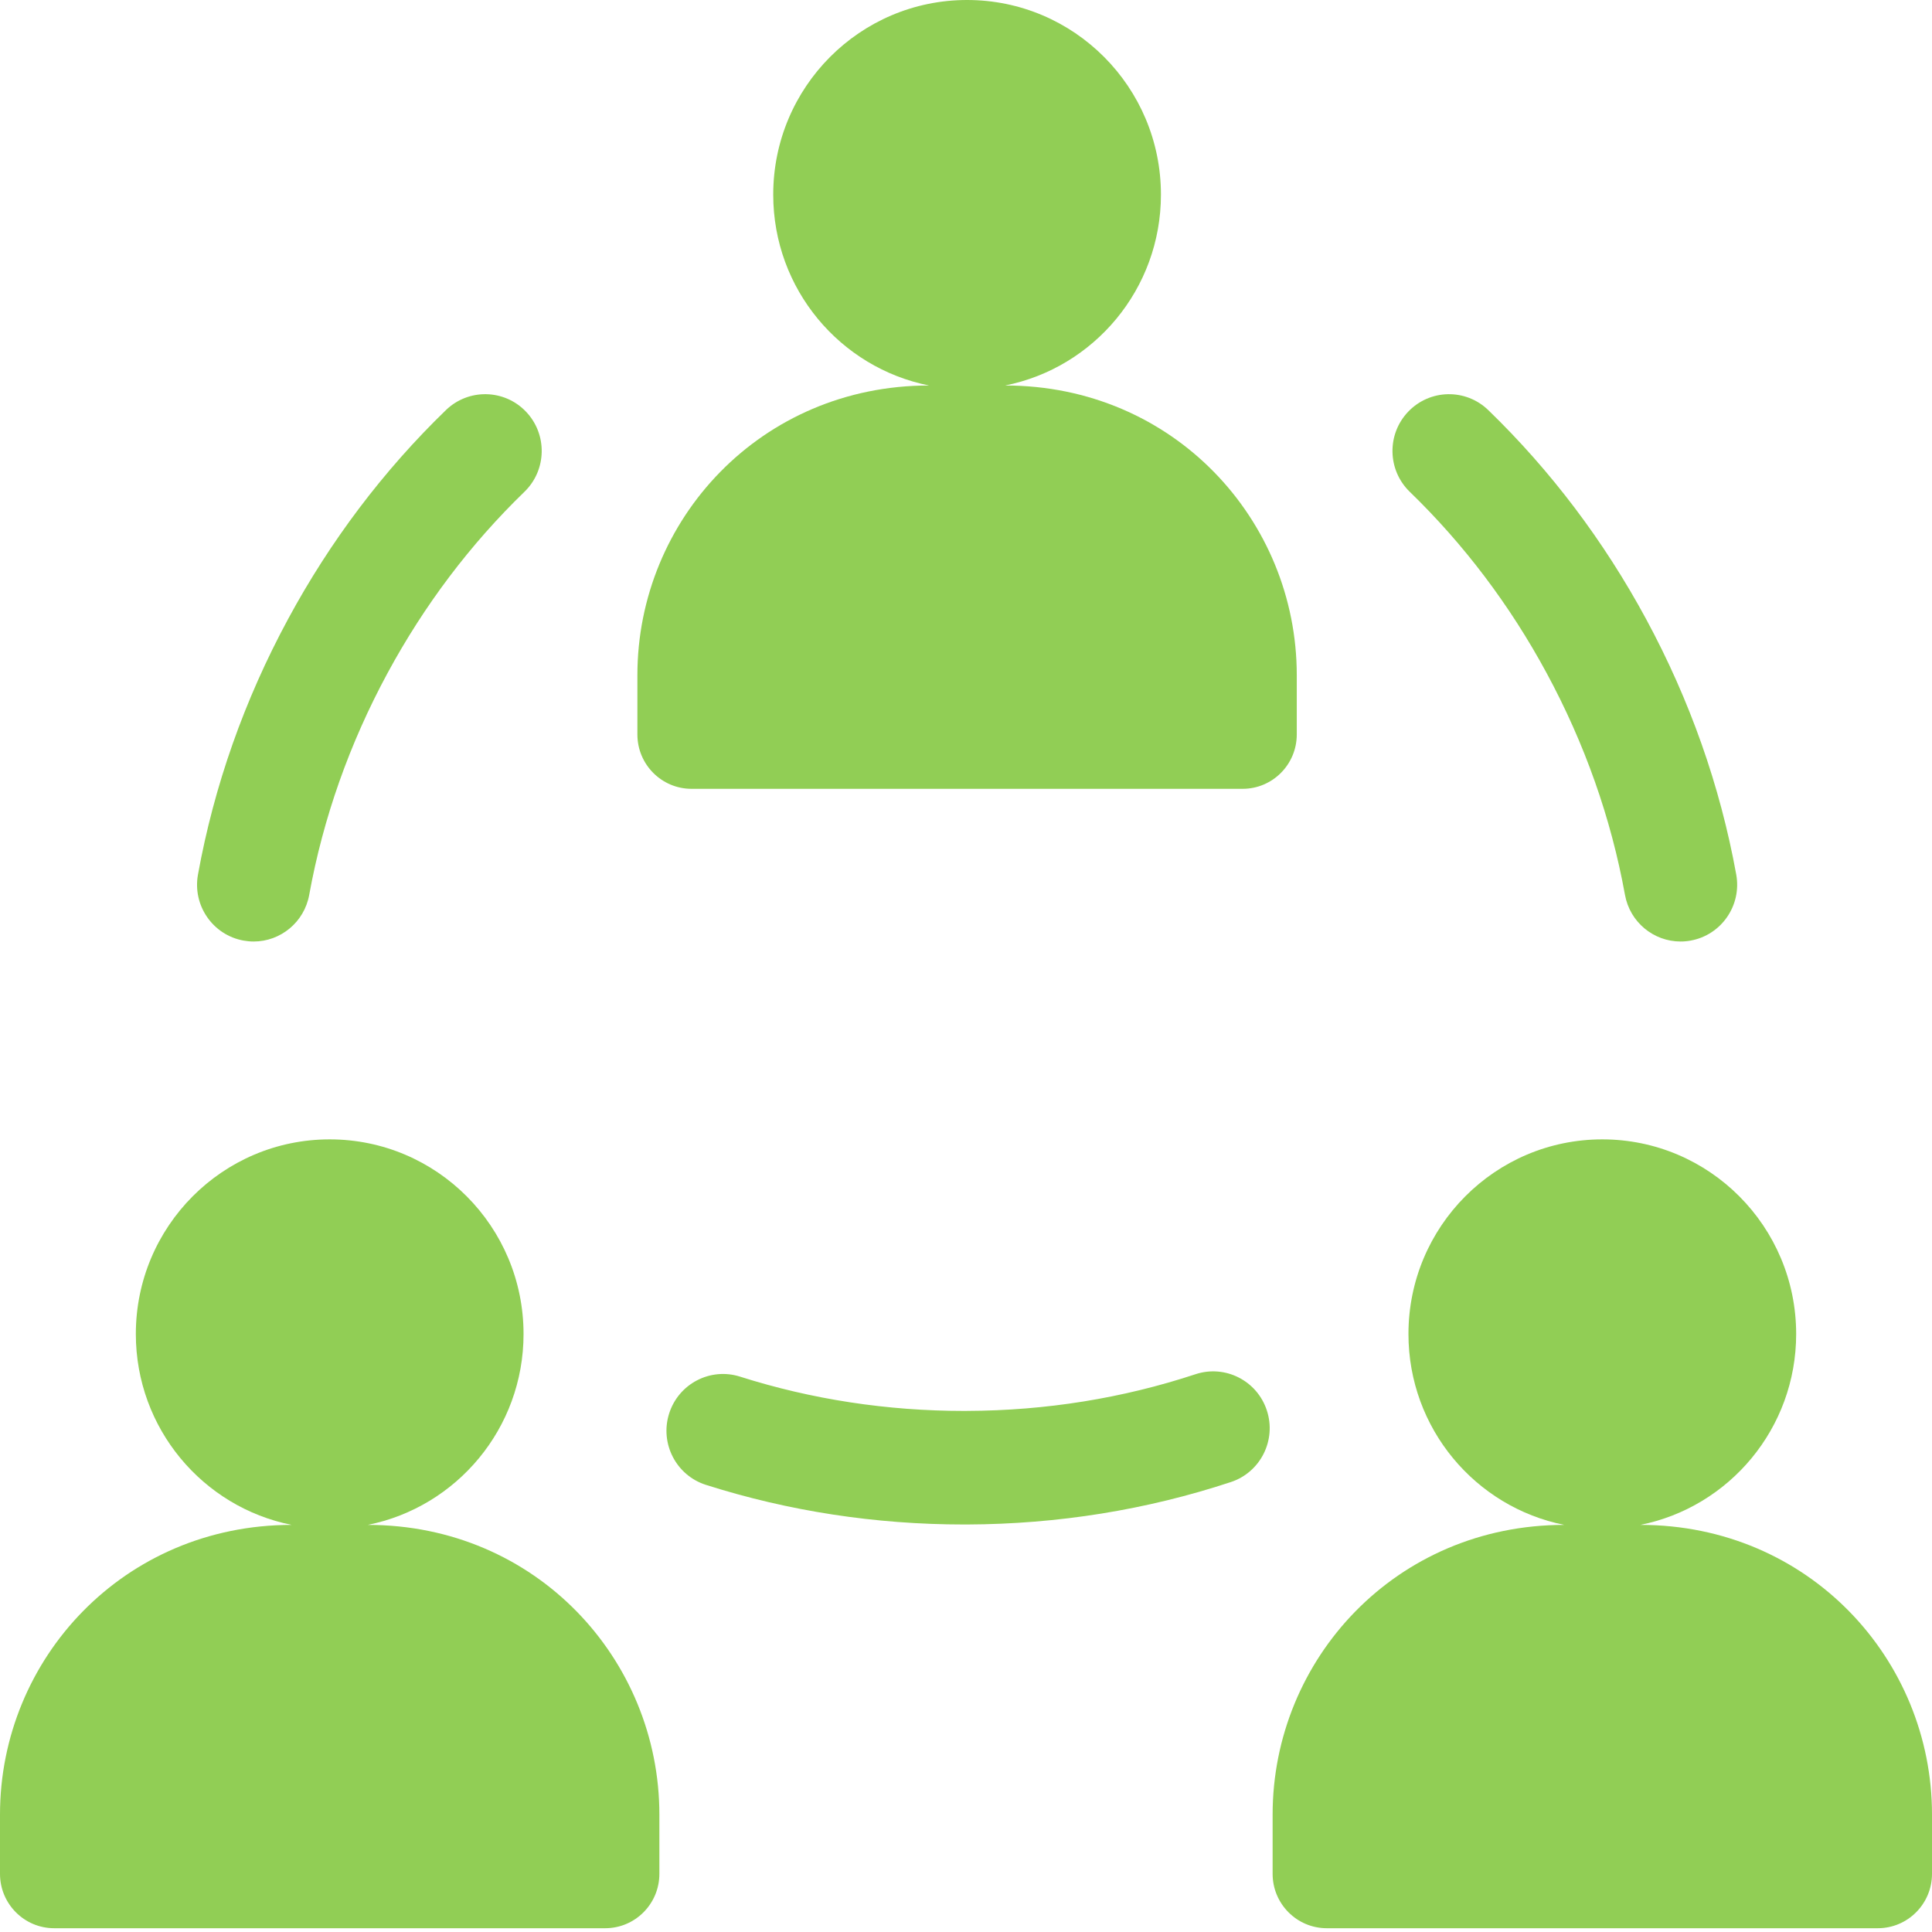
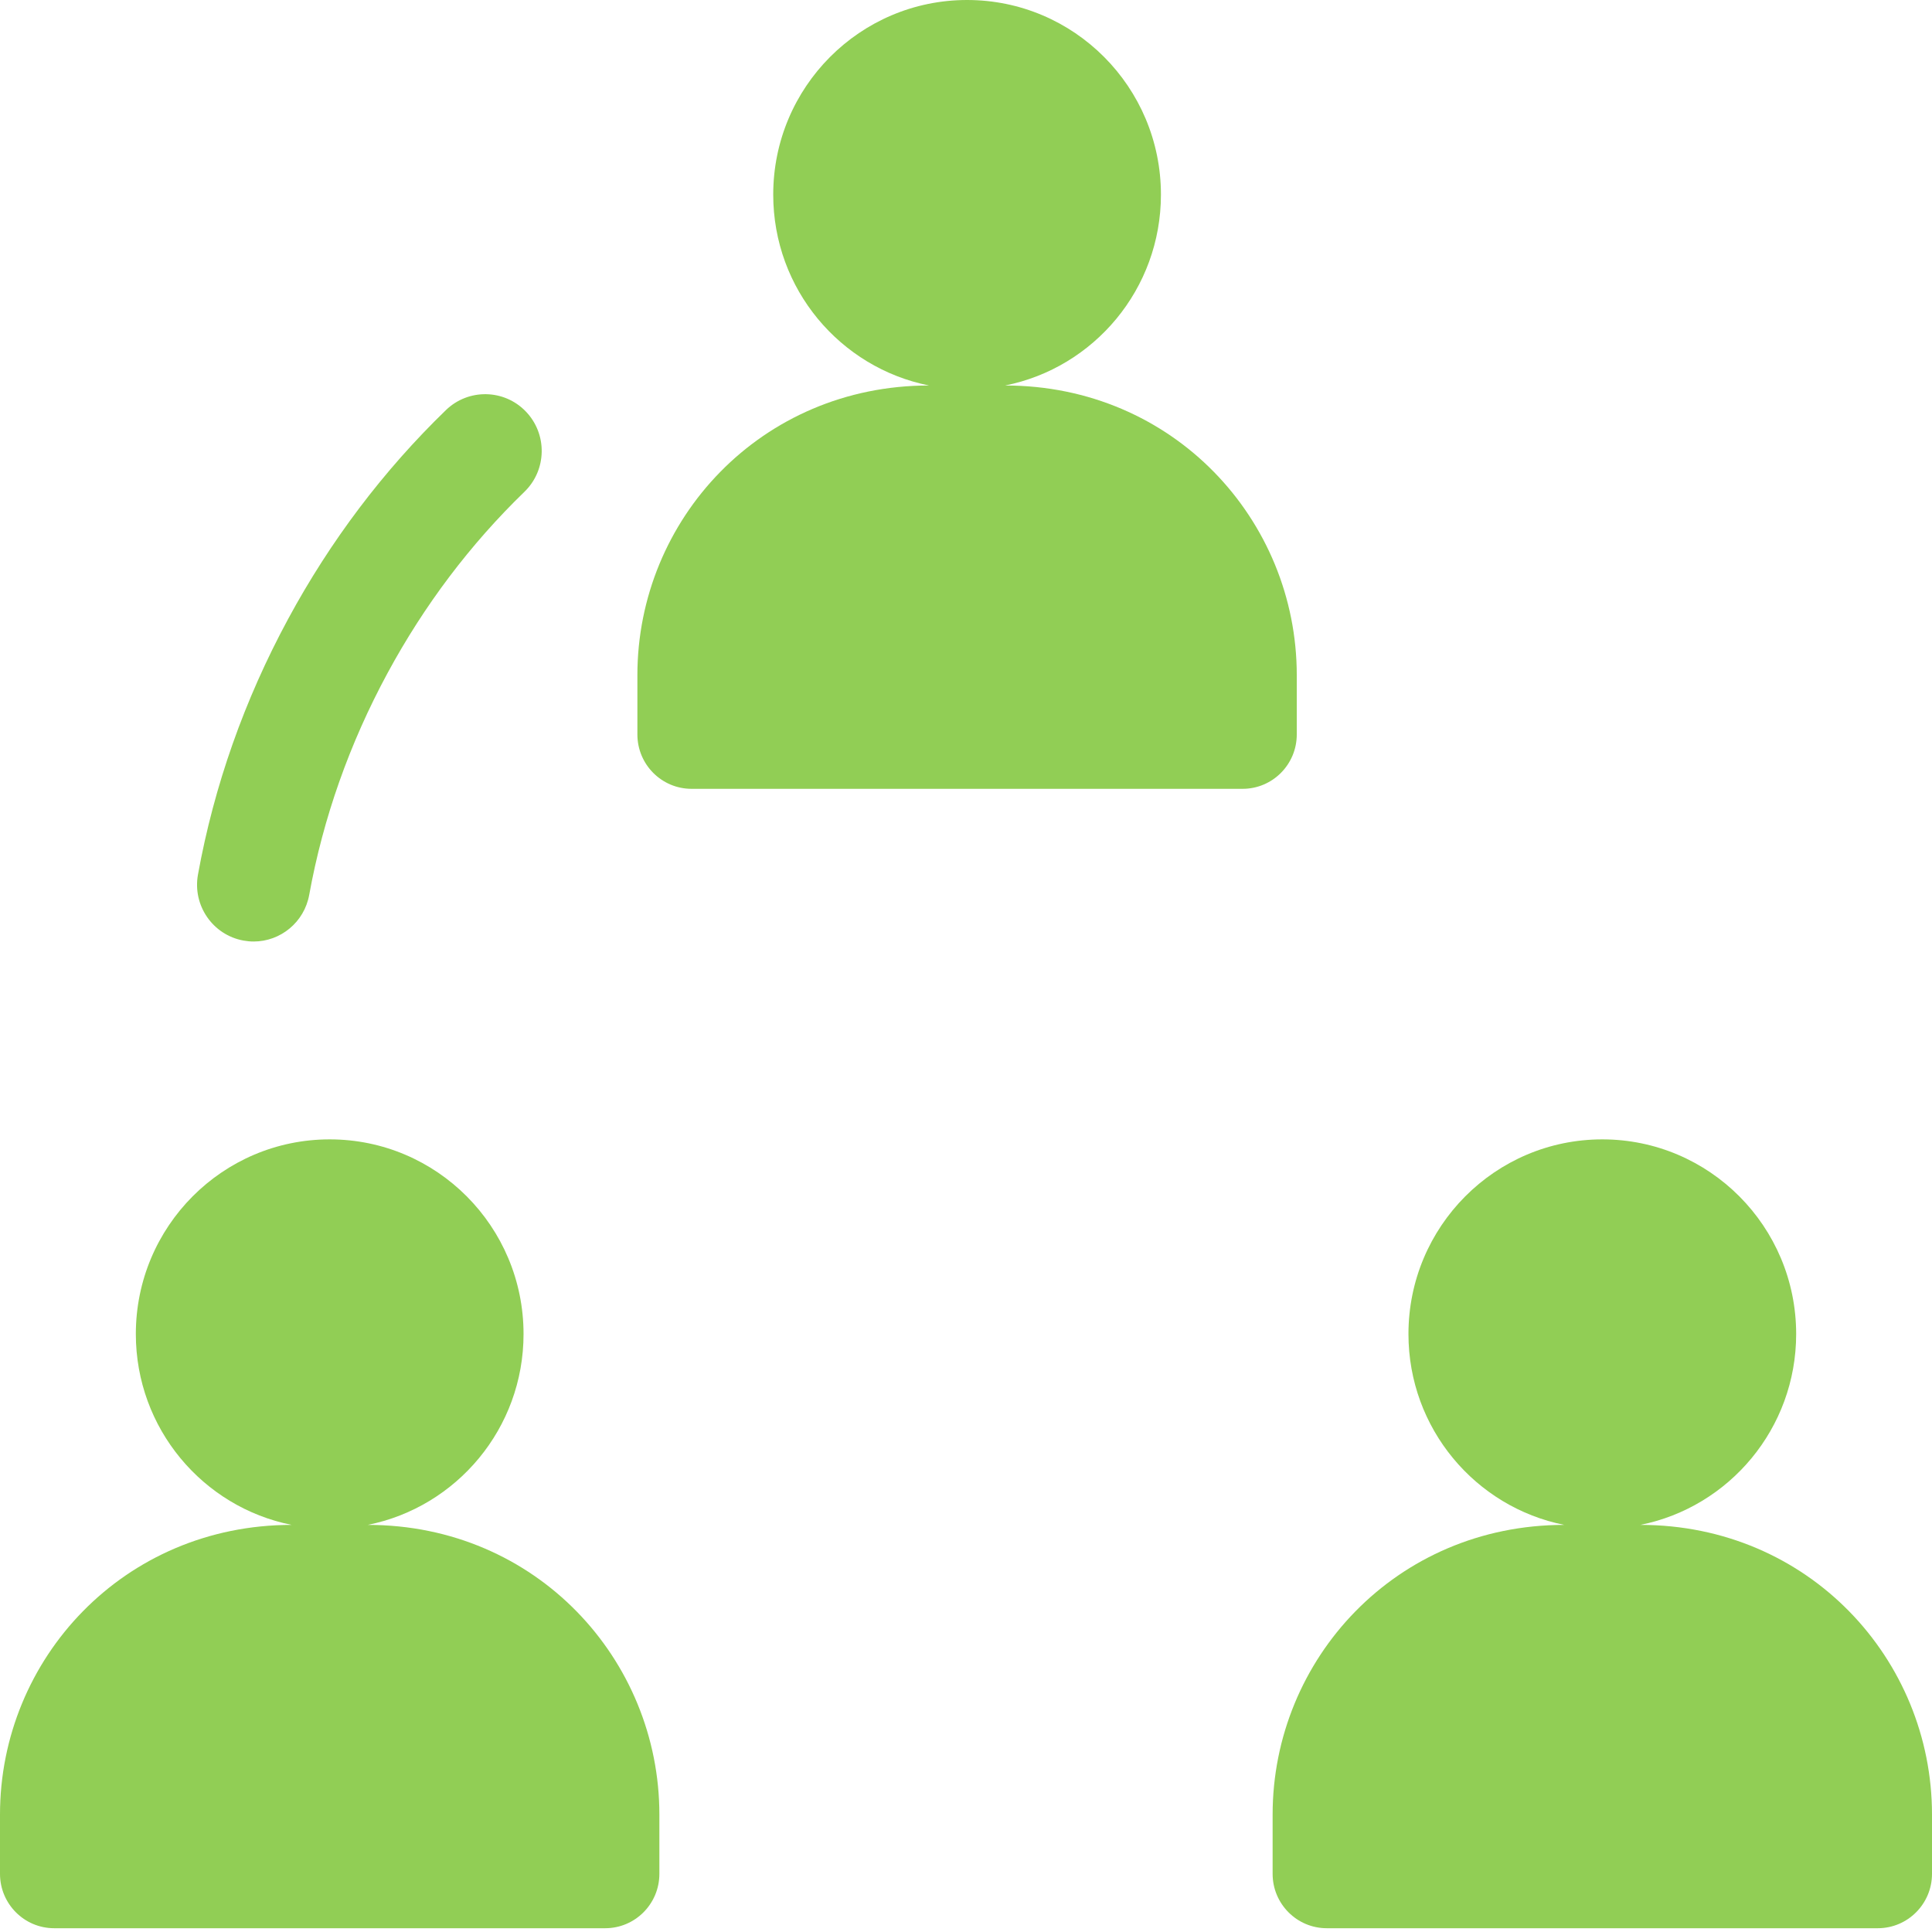
<svg xmlns="http://www.w3.org/2000/svg" width="68" height="68" viewBox="0 0 68 68" fill="none">
  <path d="M24.34 27.764H34.038H43.736C44.789 27.764 45.642 26.907 45.642 25.85V23.764C45.642 18.293 41.297 13.568 35.378 13.568C38.504 12.943 40.861 10.174 40.861 6.85C40.861 3.067 37.806 0 34.038 0C30.27 0 27.215 3.067 27.215 6.85C27.215 10.174 29.572 12.943 32.699 13.568C26.787 13.568 22.434 18.285 22.434 23.764V25.85C22.434 26.907 23.287 27.764 24.34 27.764Z" fill="#91CE55" />
  <path d="M8.569 33.105C8.69 33.127 8.809 33.138 8.928 33.138C9.871 33.138 10.708 32.462 10.883 31.497C11.373 28.794 12.301 26.168 13.64 23.691C14.933 21.3 16.553 19.154 18.457 17.311C19.249 16.545 19.272 15.28 18.509 14.485C17.747 13.691 16.487 13.668 15.695 14.434C13.498 16.561 11.629 19.034 10.142 21.784C8.601 24.634 7.533 27.661 6.968 30.782C6.771 31.867 7.488 32.908 8.569 33.105Z" fill="#91CE55" />
-   <path d="M54.437 23.691C55.776 26.168 56.704 28.794 57.194 31.497C57.369 32.462 58.206 33.138 59.15 33.138C59.268 33.138 59.388 33.128 59.508 33.105C60.589 32.908 61.306 31.868 61.11 30.782C60.544 27.661 59.476 24.634 57.935 21.784C56.448 19.034 54.579 16.561 52.382 14.434C51.59 13.668 50.331 13.691 49.568 14.486C48.805 15.28 48.828 16.545 49.62 17.311C51.524 19.154 53.145 21.3 54.437 23.691Z" fill="#91CE55" />
-   <path d="M42.078 48.368C39.511 49.215 36.807 49.65 34.039 49.659C34.003 49.66 33.966 49.66 33.93 49.66C31.222 49.66 28.569 49.254 26.047 48.453C24.999 48.12 23.882 48.704 23.55 49.756C23.219 50.809 23.8 51.93 24.848 52.263C27.758 53.188 30.814 53.657 33.93 53.657H34.039C37.23 53.645 40.352 53.144 43.32 52.164C44.364 51.821 44.933 50.691 44.589 49.643C44.247 48.595 43.122 48.023 42.078 48.368Z" fill="#91CE55" />
  <path d="M12.943 53.671C16.07 53.046 18.427 50.275 18.427 46.953C18.427 43.169 15.372 40.102 11.604 40.102C7.836 40.102 4.781 43.169 4.781 46.953C4.781 50.275 7.138 53.046 10.265 53.671C4.358 53.671 0 58.384 0 63.867V65.953C0 67.009 0.853 67.867 1.906 67.867H11.604H21.302C22.355 67.867 23.208 67.009 23.208 65.953V63.867C23.208 58.407 18.875 53.671 12.943 53.671Z" fill="#91CE55" />
  <path d="M57.735 53.671C60.862 53.046 63.219 50.275 63.219 46.953C63.219 43.169 60.164 40.102 56.396 40.102C52.627 40.102 49.573 43.169 49.573 46.953C49.573 50.275 51.929 53.046 55.056 53.671C49.136 53.671 44.792 58.395 44.792 63.867V65.953C44.792 67.009 45.645 67.867 46.698 67.867H56.396H66.094C67.145 67.867 68 67.009 68 65.953V63.867C68 58.395 63.655 53.671 57.735 53.671Z" fill="#91CE55" />
</svg>